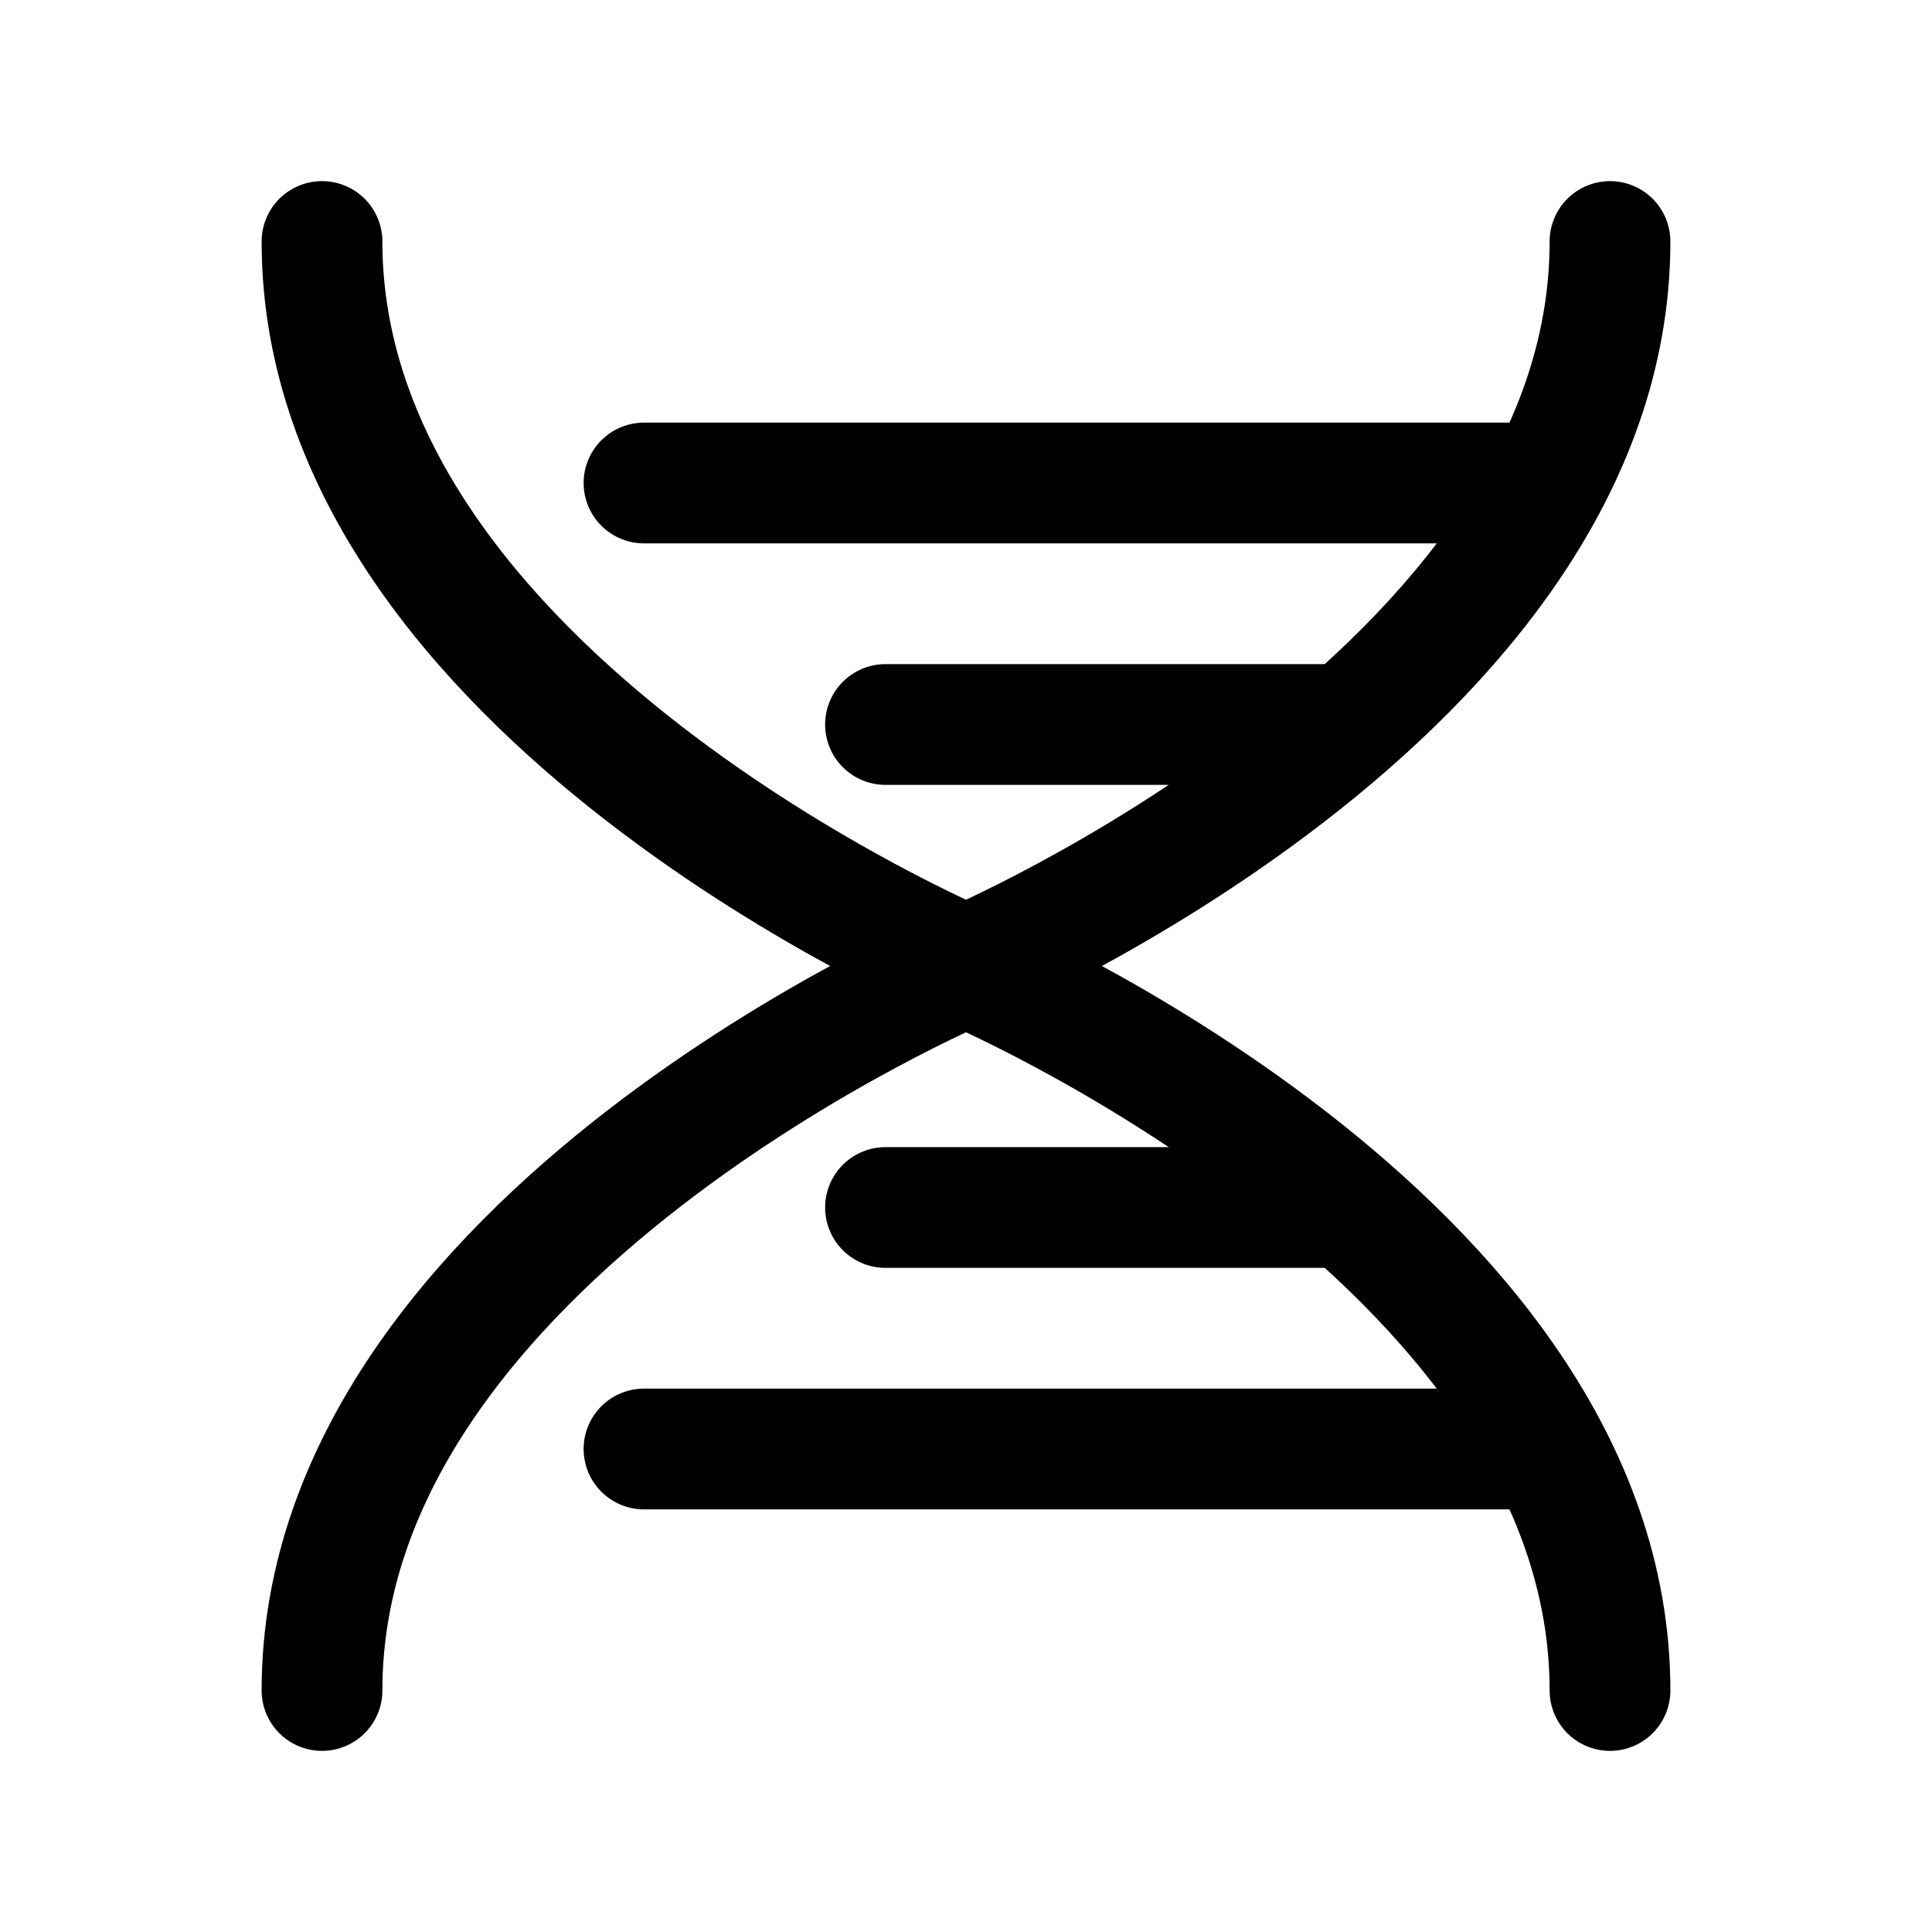
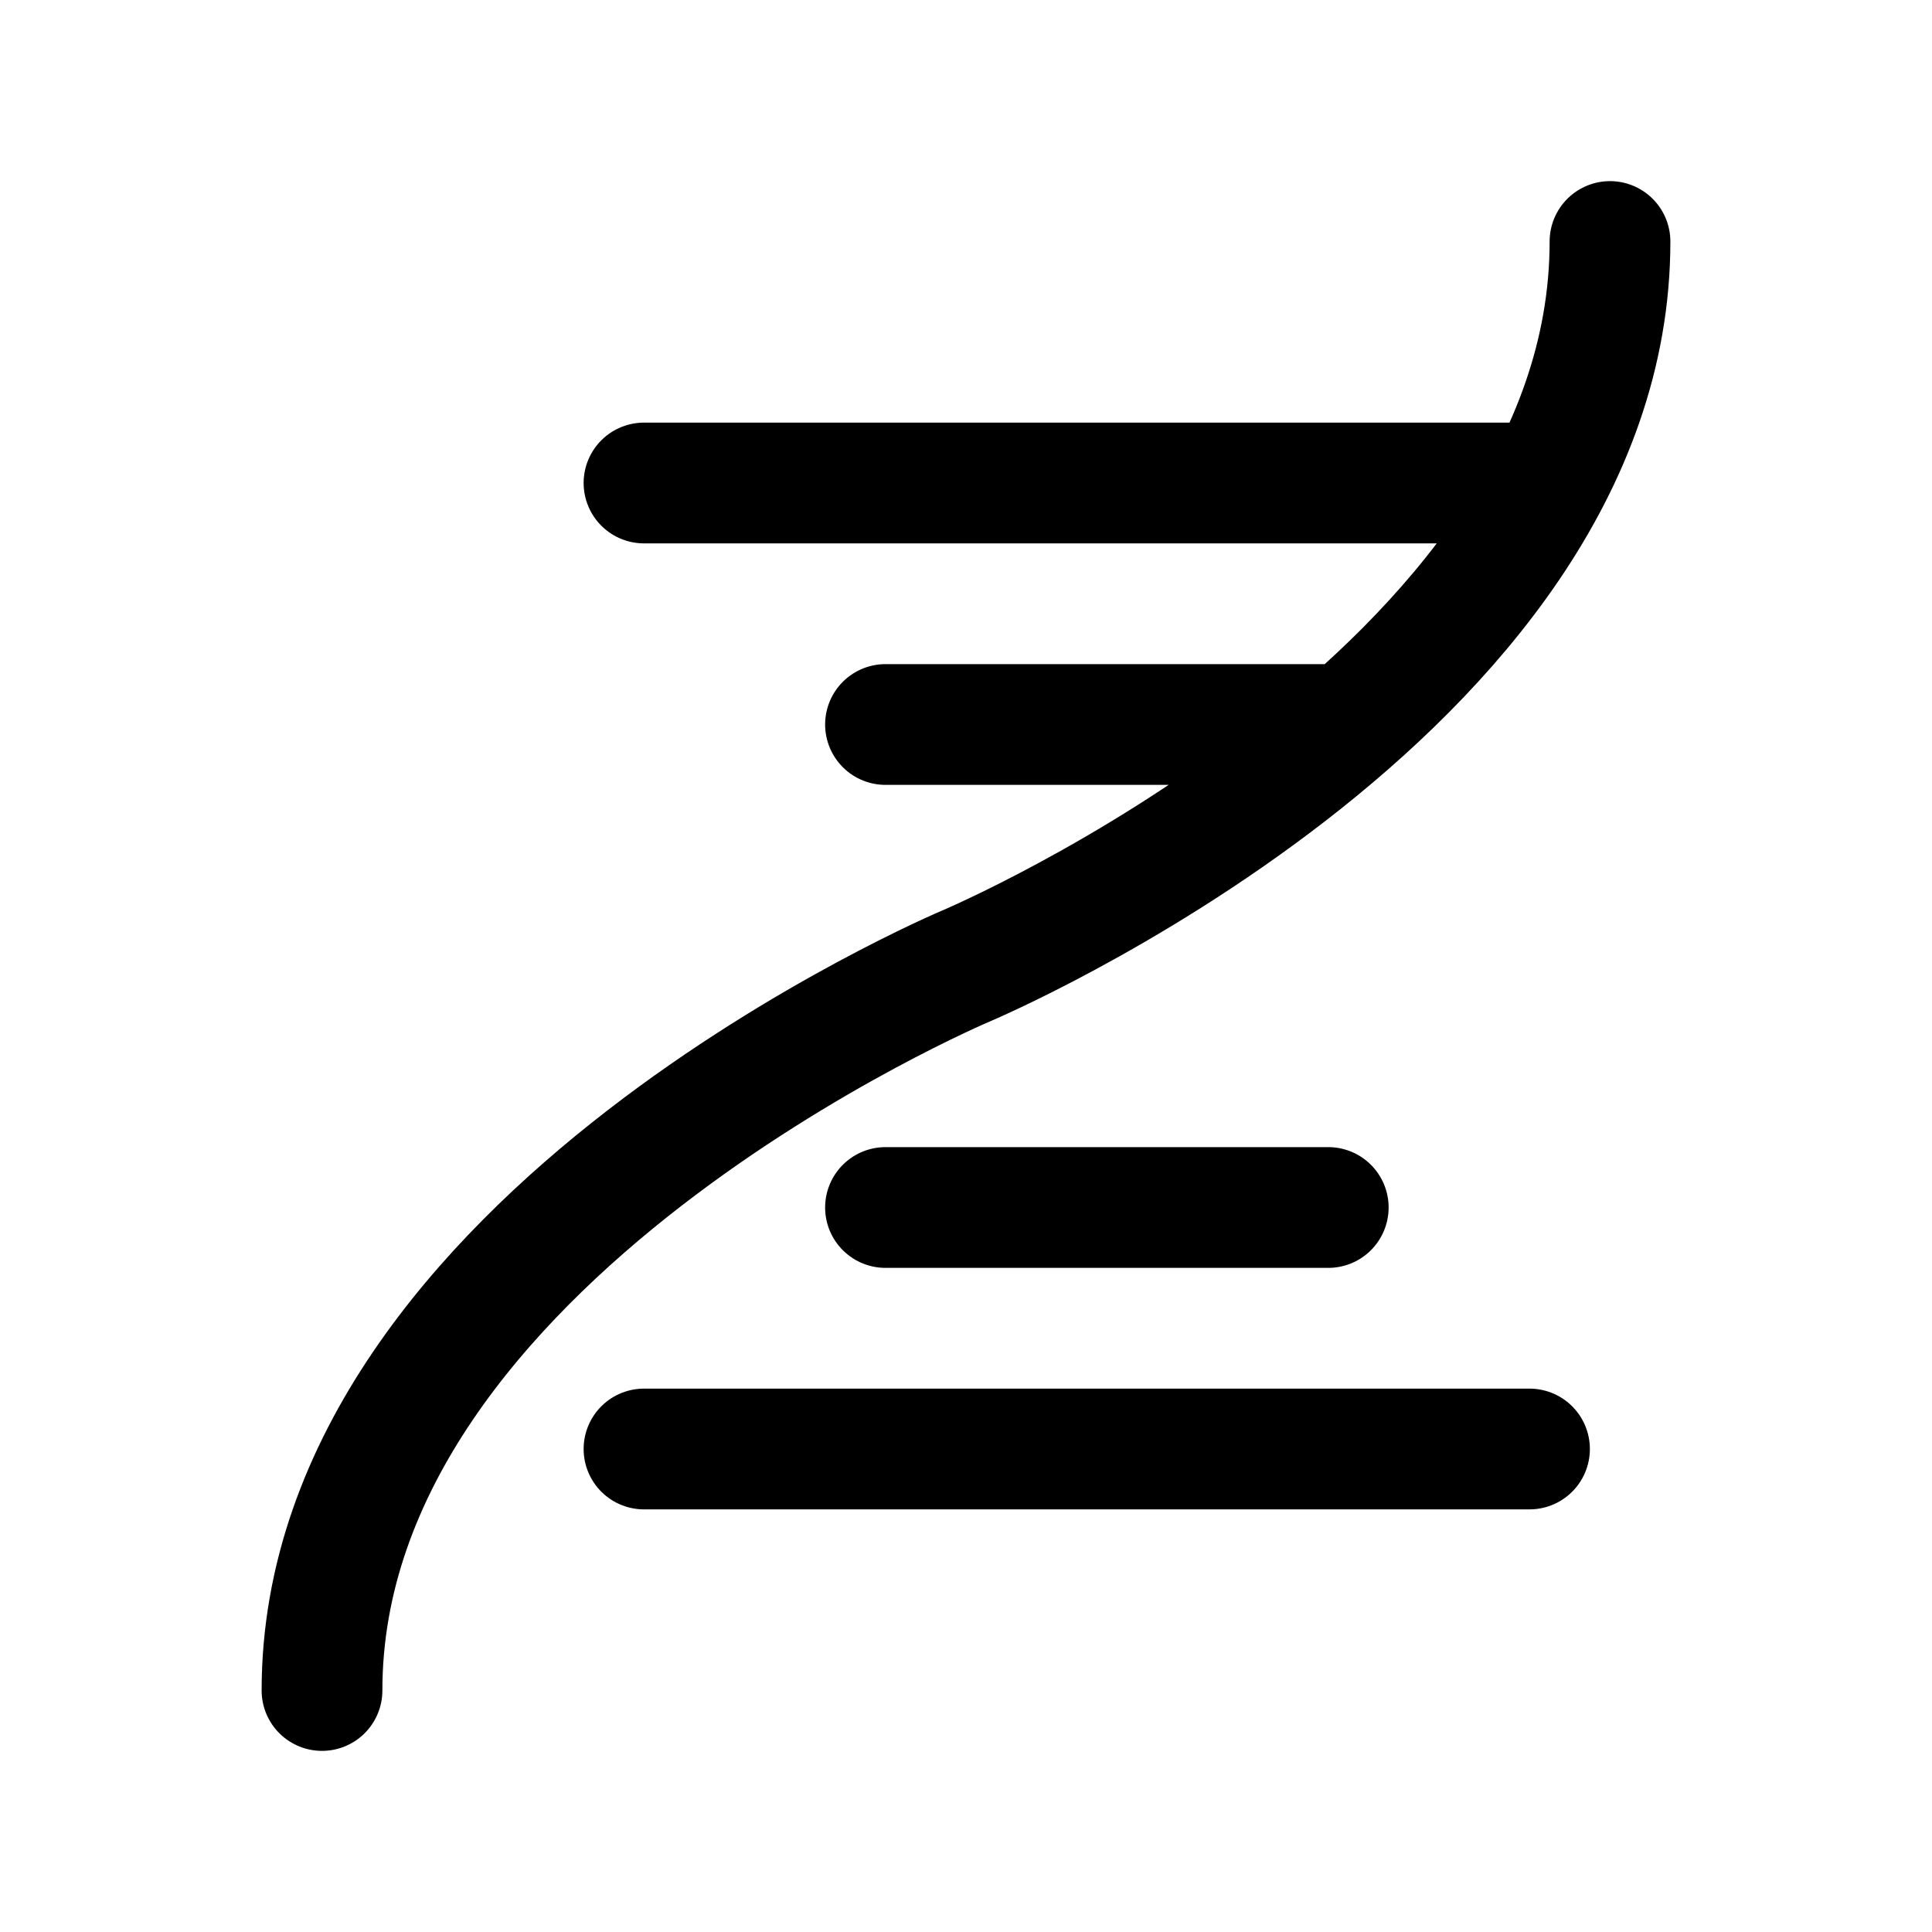
<svg xmlns="http://www.w3.org/2000/svg" width="800" height="800" viewBox="0 0 24 24">
  <g fill="none" stroke="currentColor" stroke-linecap="round" stroke-linejoin="round" stroke-width="1.5">
-     <path d="M4 3c0 5.625 8 9 8 9s8 3.375 8 9" />
    <path d="M20 3c0 5.625-8 9-8 9s-8 3.375-8 9M8 6h11M8 18h11m-8-9h5.5M11 15h5.5" />
  </g>
</svg>